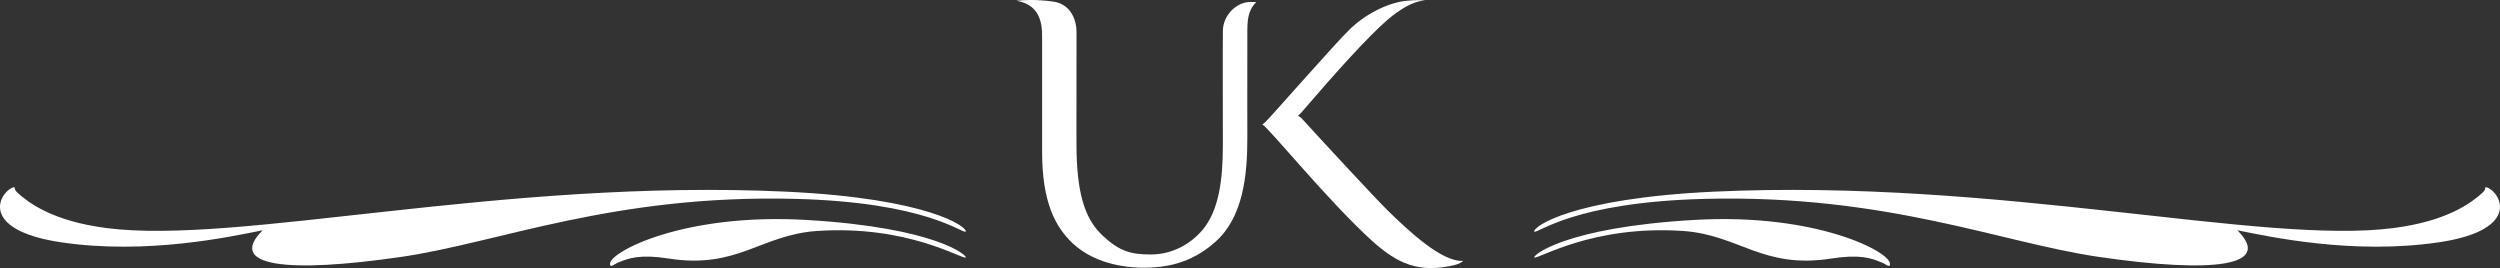
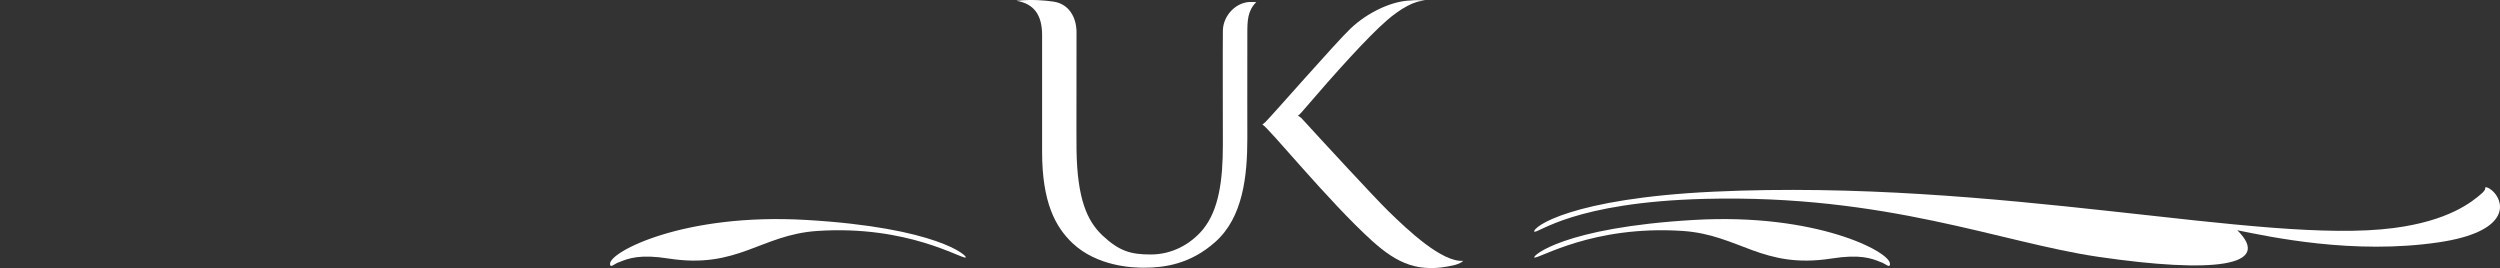
<svg xmlns="http://www.w3.org/2000/svg" version="1.1" id="Ebene_1" x="0px" y="0px" width="279.753px" height="30px" viewBox="0 0 279.753 30" enable-background="new 0 0 279.753 30" xml:space="preserve">
  <rect x="0" y="0" width="279.753" height="30" fill="#333333" stroke="none" />
  <path fill="#FFFFFF" d="M145.595,13.188l0.246,0.259c-0.052-0.052-0.169-0.194-0.233-0.246L145.595,13.188z" />
-   <path fill="#FFFFFF" d="M145.802,12.384l-0.142,0.168C145.737,12.462,145.802,12.384,145.802,12.384z" />
+   <path fill="#FFFFFF" d="M145.802,12.384l-0.142,0.168C145.737,12.462,145.802,12.384,145.802,12.384" />
  <path fill="#FFFFFF" d="M151.118,3.203c1.972-1.868,4.487-2.957,6.342-3.125c0.493-0.052,1.141-0.078,1.543-0.052  c0.182,0.013,0.402,0.052,0.493,0.078c-1.115-0.129-2.892,0.947-4.279,2.153c-2.153,1.867-5.745,5.849-9.415,10.128  c0,0-0.064,0.078-0.142,0.168l-0.014,0.013l0,0c-0.13,0.142-0.312,0.337-0.428,0.402c0.104,0,0.312,0.155,0.376,0.22l0.013,0.013  c0.064,0.052,0.182,0.194,0.233,0.246l0.013,0.013c1.972,2.166,8.092,8.792,9.48,10.14c2.308,2.257,6.042,5.759,8.402,5.589  c-0.078,0.13-0.558,0.363-0.908,0.454c-4.059,0.999-6.483-0.168-9.284-2.684c-4.863-4.396-11.671-12.786-12.28-13.02  c0.117-0.091,0.26-0.208,0.363-0.311C142.354,12.916,149.472,4.772,151.118,3.203z" />
  <path fill="#FFFFFF" d="M120.4,1.387" />
  <path fill="#FFFFFF" d="M116.591,3.914" />
  <path fill="#FFFFFF" d="M136.842,3.398c0.039-1.699,1.543-3.281,3.293-3.177c0.169,0,0.363,0.013,0.441,0.013  c-0.972,0.972-0.998,2.087-0.998,3.501c-0.013,4.772,0,11.749,0,11.749c0,4.188-0.48,8.844-3.592,11.593  c-2.788,2.49-5.706,2.879-7.988,2.879c-1.323,0-5.239-0.155-8.001-2.762c-1.894-1.815-3.385-4.539-3.385-10.206  c0,0,0-10.646,0-13.071c0-2.205-0.882-3.501-2.866-3.826c0,0,0-0.013,0.208-0.026c1.543-0.143,2.995-0.026,3.929,0.117  c1.711,0.246,2.567,1.725,2.58,3.397c0.013,2.931-0.026,11.645,0,13.175c0.078,5.589,1.232,8.001,2.892,9.583  c1.906,1.789,3.203,2.14,5.42,2.14c2.36,0,4.435-1.128,5.835-2.801c1.789-2.205,2.23-5.498,2.23-9.505  C136.842,16.17,136.816,4.189,136.842,3.398z" />
  <path fill="#FFFFFF" d="M171.686,28.814c-0.221-0.169,3.229-3.346,17.856-4.202c13.693-0.804,21.992,3.579,21.941,4.902  c0.025,0.103-0.014,0.246-0.13,0.246c-0.104,0-0.402-0.208-0.688-0.351l-0.208-0.077c-1.024-0.428-2.32-0.908-5.523-0.402  c-7.742,1.206-10.284-2.658-16.638-3.087C178.156,25.17,172.152,29.021,171.686,28.814z" />
  <path fill="#FFFFFF" d="M171.686,25.923c-0.182-0.52,4.11-3.723,20.087-4.475c31.939-1.491,61.336,5.979,76.054,4.072  c6.135-0.791,8.767-2.879,9.946-3.93c0.272-0.272,0.363-0.428,0.325-0.622c0.233-0.078,0.713,0.259,0.946,0.519  c1.297,1.349,1.582,4.461-6.056,5.615c-9.661,1.452-19.128-0.636-22.629-1.336c4.046,4.021-2.646,4.863-15.574,2.97  c-10.88-1.595-23.679-6.989-43.947-6.484C176.068,22.615,172.152,26.13,171.686,25.923z" />
  <path fill="#FFFFFF" d="M108.067,28.814c0.233-0.169-3.216-3.346-17.843-4.202c-13.707-0.804-22.006,3.579-21.955,4.902  c-0.013,0.103,0.013,0.246,0.13,0.246c0.104,0,0.415-0.208,0.688-0.351l0.208-0.077c1.037-0.428,2.334-0.908,5.524-0.402  c7.742,1.206,10.284-2.658,16.638-3.087C101.609,25.17,107.6,29.021,108.067,28.814z" />
-   <path fill="#FFFFFF" d="M108.067,25.923c0.194-0.52-4.111-3.723-20.087-4.475c-31.939-1.491-61.336,5.979-76.068,4.072  c-6.12-0.791-8.753-2.879-9.933-3.93c-0.272-0.272-0.363-0.428-0.324-0.622c-0.234-0.078-0.713,0.259-0.947,0.519  c-1.297,1.349-1.582,4.461,6.056,5.615c9.661,1.452,19.127-0.636,22.628-1.336c-4.046,4.021,2.646,4.863,15.574,2.97  c10.879-1.595,23.679-6.989,43.947-6.484C103.684,22.615,107.6,26.13,108.067,25.923z" />
</svg>